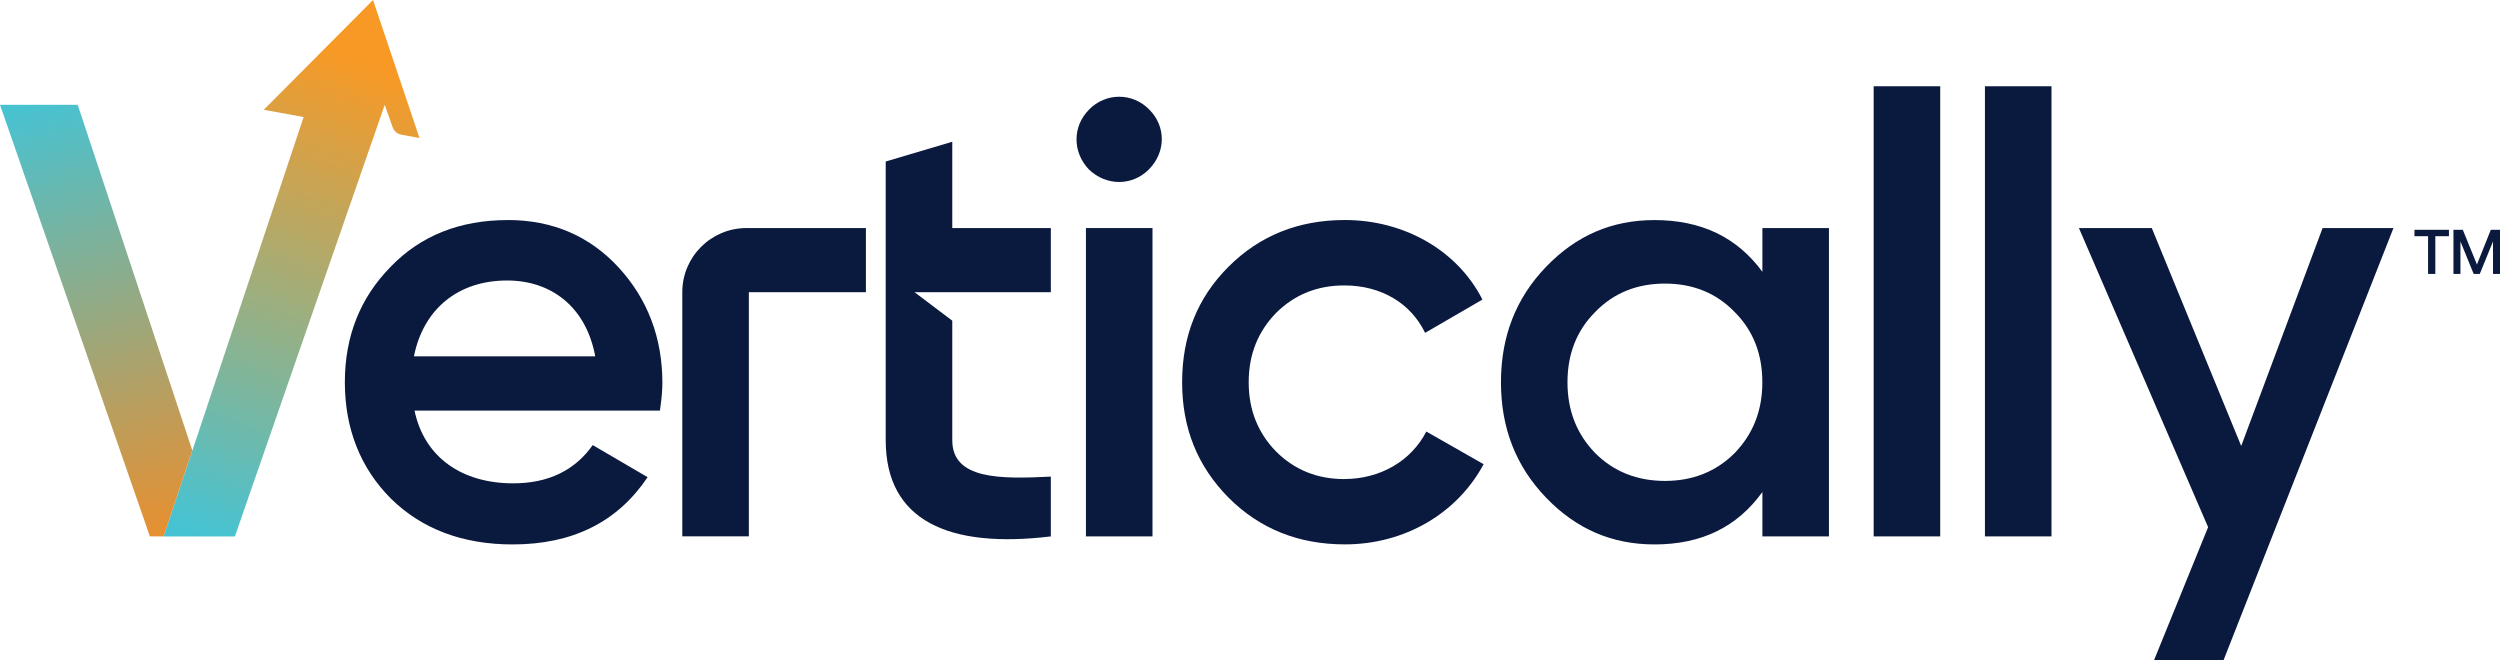
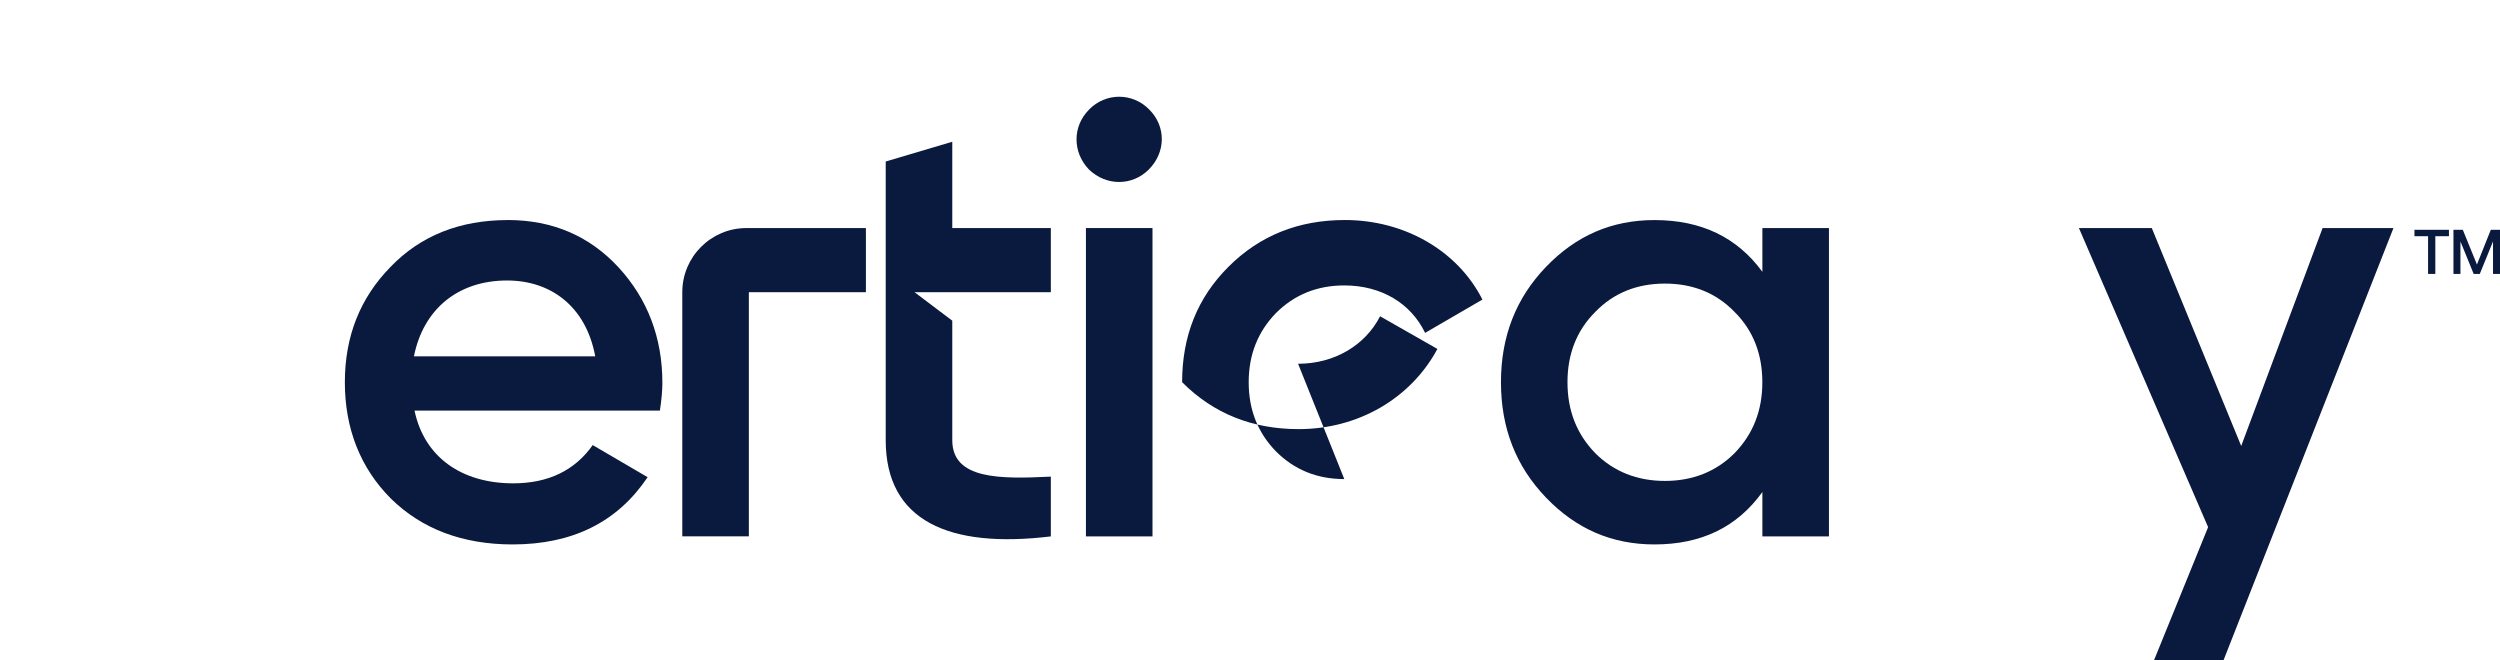
<svg xmlns="http://www.w3.org/2000/svg" id="Layer_2" data-name="Layer 2" viewBox="0 0 475.86 125.63">
  <defs>
    <style>
      .cls-11 {
        fill: url(#linear-gradient-2);
      }

      .cls-22 {
        fill: none;
      }

      .cls-33 {
        fill: #0a193e;
      }

      .cls-44 {
        clip-path: url(#clippath-1);
      }

      .cls-55 {
        fill: url(#linear-gradient);
      }

      .cls-66 {
        clip-path: url(#clippath);
      }
    </style>
    <clipPath id="clippath">
-       <path class="cls-22" d="M50.22,20.9l7.57,1.38-21.18,63.51v-.04l-5.48,16.36h13.58l28.52-82.16,1.51,4.28c.27.74.91,1.28,1.67,1.41l3.44.63L71,0l-20.79,20.89h.01Z" />
-     </clipPath>
+       </clipPath>
    <linearGradient id="linear-gradient" x1="-748.88" y1="-3221.41" x2="-747.88" y2="-3221.41" gradientTransform="translate(71047.69 305666.33) scale(94.87)" gradientUnits="userSpaceOnUse">
      <stop offset="0" stop-color="#46c3d3" />
      <stop offset="1" stop-color="#f89925" />
    </linearGradient>
    <clipPath id="clippath-1">
-       <polygon class="cls-22" points="0 19.95 28.53 102.1 31.14 102.1 36.61 85.74 14.79 19.95 0 19.95" />
-     </clipPath>
+       </clipPath>
    <linearGradient id="linear-gradient-2" x1="-805.53" y1="-3225.97" x2="-804.53" y2="-3225.97" gradientTransform="translate(-303416.09 75787.77) rotate(90) scale(94.06)" gradientUnits="userSpaceOnUse">
      <stop offset="0" stop-color="#46c3d3" />
      <stop offset="1" stop-color="#f68b21" />
    </linearGradient>
  </defs>
  <g id="Layer_1-2" data-name="Layer 1">
    <g>
      <g>
        <g class="cls-66">
-           <rect class="cls-55" x="-.94" y="9.46" width="112.89" height="83.16" transform="translate(-12.5 83.62) rotate(-68.2)" />
-         </g>
+           </g>
        <g class="cls-44">
          <rect class="cls-11" x="-10.68" y="16.51" width="57.93" height="89.08" transform="translate(-16.19 7.45) rotate(-16.07)" />
        </g>
      </g>
      <g>
        <path class="cls-33" d="M96.63,41.89c-9.04,0-16.55,2.93-22.3,8.92-5.75,5.87-8.69,13.15-8.69,21.95s2.93,16.31,8.8,22.18c5.87,5.75,13.62,8.69,23.12,8.69,11.39,0,19.95-4.22,25.71-12.8l-10.45-6.11c-3.4,4.82-8.45,7.28-15.14,7.28-9.75,0-16.91-4.93-18.78-13.85h46.71c.34-2.24.47-3.99.47-5.29,0-8.57-2.82-15.96-8.33-21.95-5.52-5.98-12.56-9.03-21.13-9.03M78.79,67.83c1.77-8.92,8.33-14.44,17.73-14.44,8.33,0,15.02,4.93,16.78,14.44h-34.51Z" />
        <path class="cls-33" d="M207.28,20.88c-3.16,3.17-3.16,8.1,0,11.39,3.29,3.16,8.22,3.16,11.38,0,3.29-3.29,3.29-8.22.12-11.39-3.17-3.29-8.33-3.29-11.51,0" />
        <rect class="cls-33" x="206.7" y="43.41" width="12.67" height="58.69" />
-         <path class="cls-33" d="M255.88,91.19c-5.17,0-9.51-1.76-13.03-5.29-3.41-3.52-5.17-7.86-5.17-13.14s1.76-9.62,5.17-13.15c3.52-3.52,7.86-5.28,13.03-5.28,7.04,0,12.67,3.4,15.38,9.03l10.91-6.34c-4.69-9.27-14.79-15.14-26.18-15.14-8.8,0-16.2,2.93-22.18,8.92-5.87,5.87-8.8,13.15-8.8,21.95s2.93,15.96,8.8,21.94c5.98,5.99,13.38,8.93,22.18,8.93,11.38,0,21.36-5.87,26.41-15.26l-10.91-6.22c-2.82,5.52-8.69,9.04-15.61,9.04" />
+         <path class="cls-33" d="M255.88,91.19c-5.17,0-9.51-1.76-13.03-5.29-3.41-3.52-5.17-7.86-5.17-13.14s1.76-9.62,5.17-13.15c3.52-3.52,7.86-5.28,13.03-5.28,7.04,0,12.67,3.4,15.38,9.03l10.91-6.34c-4.69-9.27-14.79-15.14-26.18-15.14-8.8,0-16.2,2.93-22.18,8.92-5.87,5.87-8.8,13.15-8.8,21.95c5.98,5.99,13.38,8.93,22.18,8.93,11.38,0,21.36-5.87,26.41-15.26l-10.91-6.22c-2.82,5.52-8.69,9.04-15.61,9.04" />
        <path class="cls-33" d="M335.46,51.74c-4.81-6.57-11.62-9.85-20.54-9.85-8.1,0-14.91,2.93-20.66,8.92-5.74,5.98-8.56,13.26-8.56,21.95s2.82,15.96,8.56,21.94c5.75,5.99,12.56,8.93,20.66,8.93,8.92,0,15.73-3.29,20.54-9.98v8.45h12.67v-58.69h-12.67v8.33ZM330.17,86.25c-3.52,3.52-7.98,5.29-13.26,5.29s-9.75-1.77-13.27-5.29c-3.53-3.64-5.28-8.1-5.28-13.49s1.76-9.86,5.28-13.38c3.52-3.64,7.98-5.4,13.27-5.4s9.74,1.76,13.26,5.4c3.53,3.52,5.28,7.98,5.28,13.38s-1.76,9.85-5.28,13.49" />
-         <rect class="cls-33" x="356.64" y="16.42" width="12.67" height="85.68" />
-         <rect class="cls-33" x="377.82" y="16.42" width="12.67" height="85.68" />
        <path class="cls-33" d="M142.08,43.41c-6.74,0-12.21,5.47-12.21,12.21v46.47h12.67v-46.47h22.28v-12.21h-22.74Z" />
        <polygon class="cls-33" points="442.09 43.41 426.6 84.89 409.58 43.41 395.71 43.41 420.3 100.34 410.11 125.41 410.01 125.63 423.25 125.63 455.58 43.41 442.09 43.41" />
        <path class="cls-33" d="M200.02,43.41h-18.76v-16.43l-12.67,3.76v53.05c0,15.38,12.07,20.66,31.43,18.31v-11.38c-9.62.47-18.76.58-18.76-6.93v-22.75l-7.18-5.42h25.94v-12.21Z" />
        <polygon class="cls-33" points="459.58 43.74 466.14 43.74 466.14 44.96 463.55 44.96 463.55 52.14 462.17 52.14 462.17 44.96 459.58 44.96 459.58 43.74" />
        <polygon class="cls-33" points="467 43.74 468.78 43.74 471.47 50.35 474.11 43.74 475.86 43.74 475.86 52.14 474.53 52.14 474.53 45.96 472.01 52.14 470.85 52.14 468.33 45.96 468.33 52.14 467 52.14 467 43.74" />
      </g>
    </g>
  </g>
</svg>